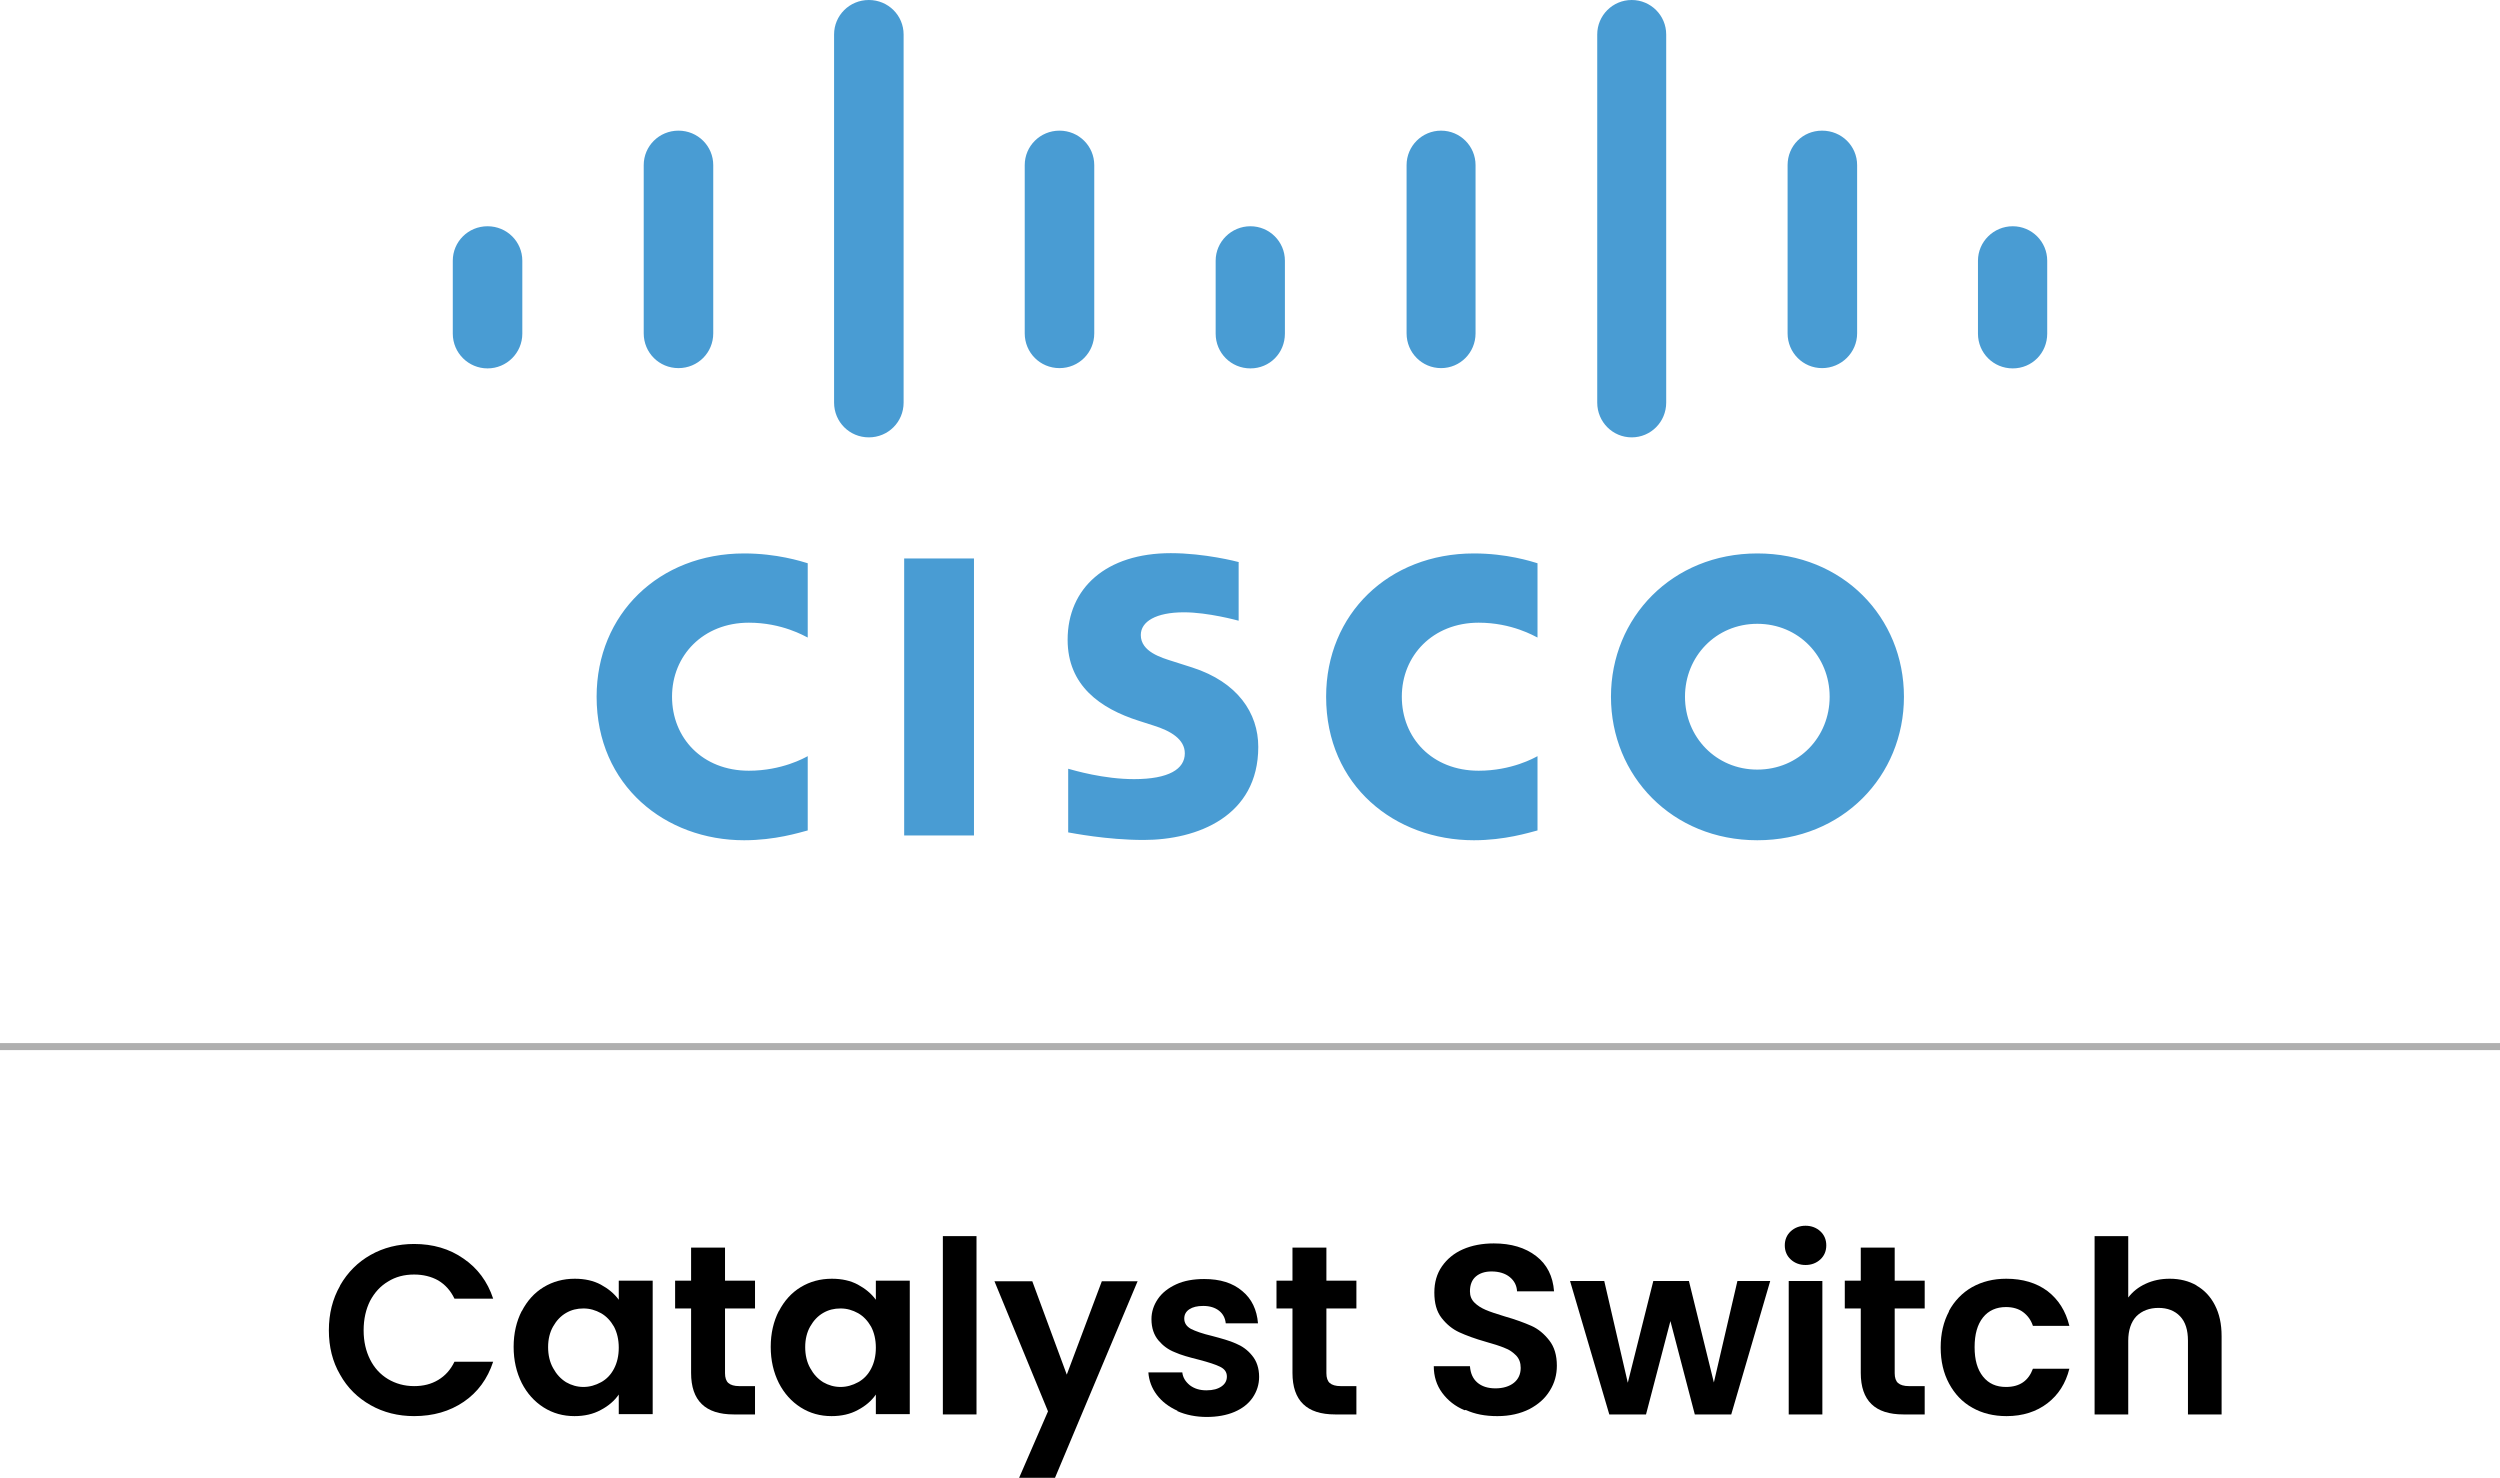
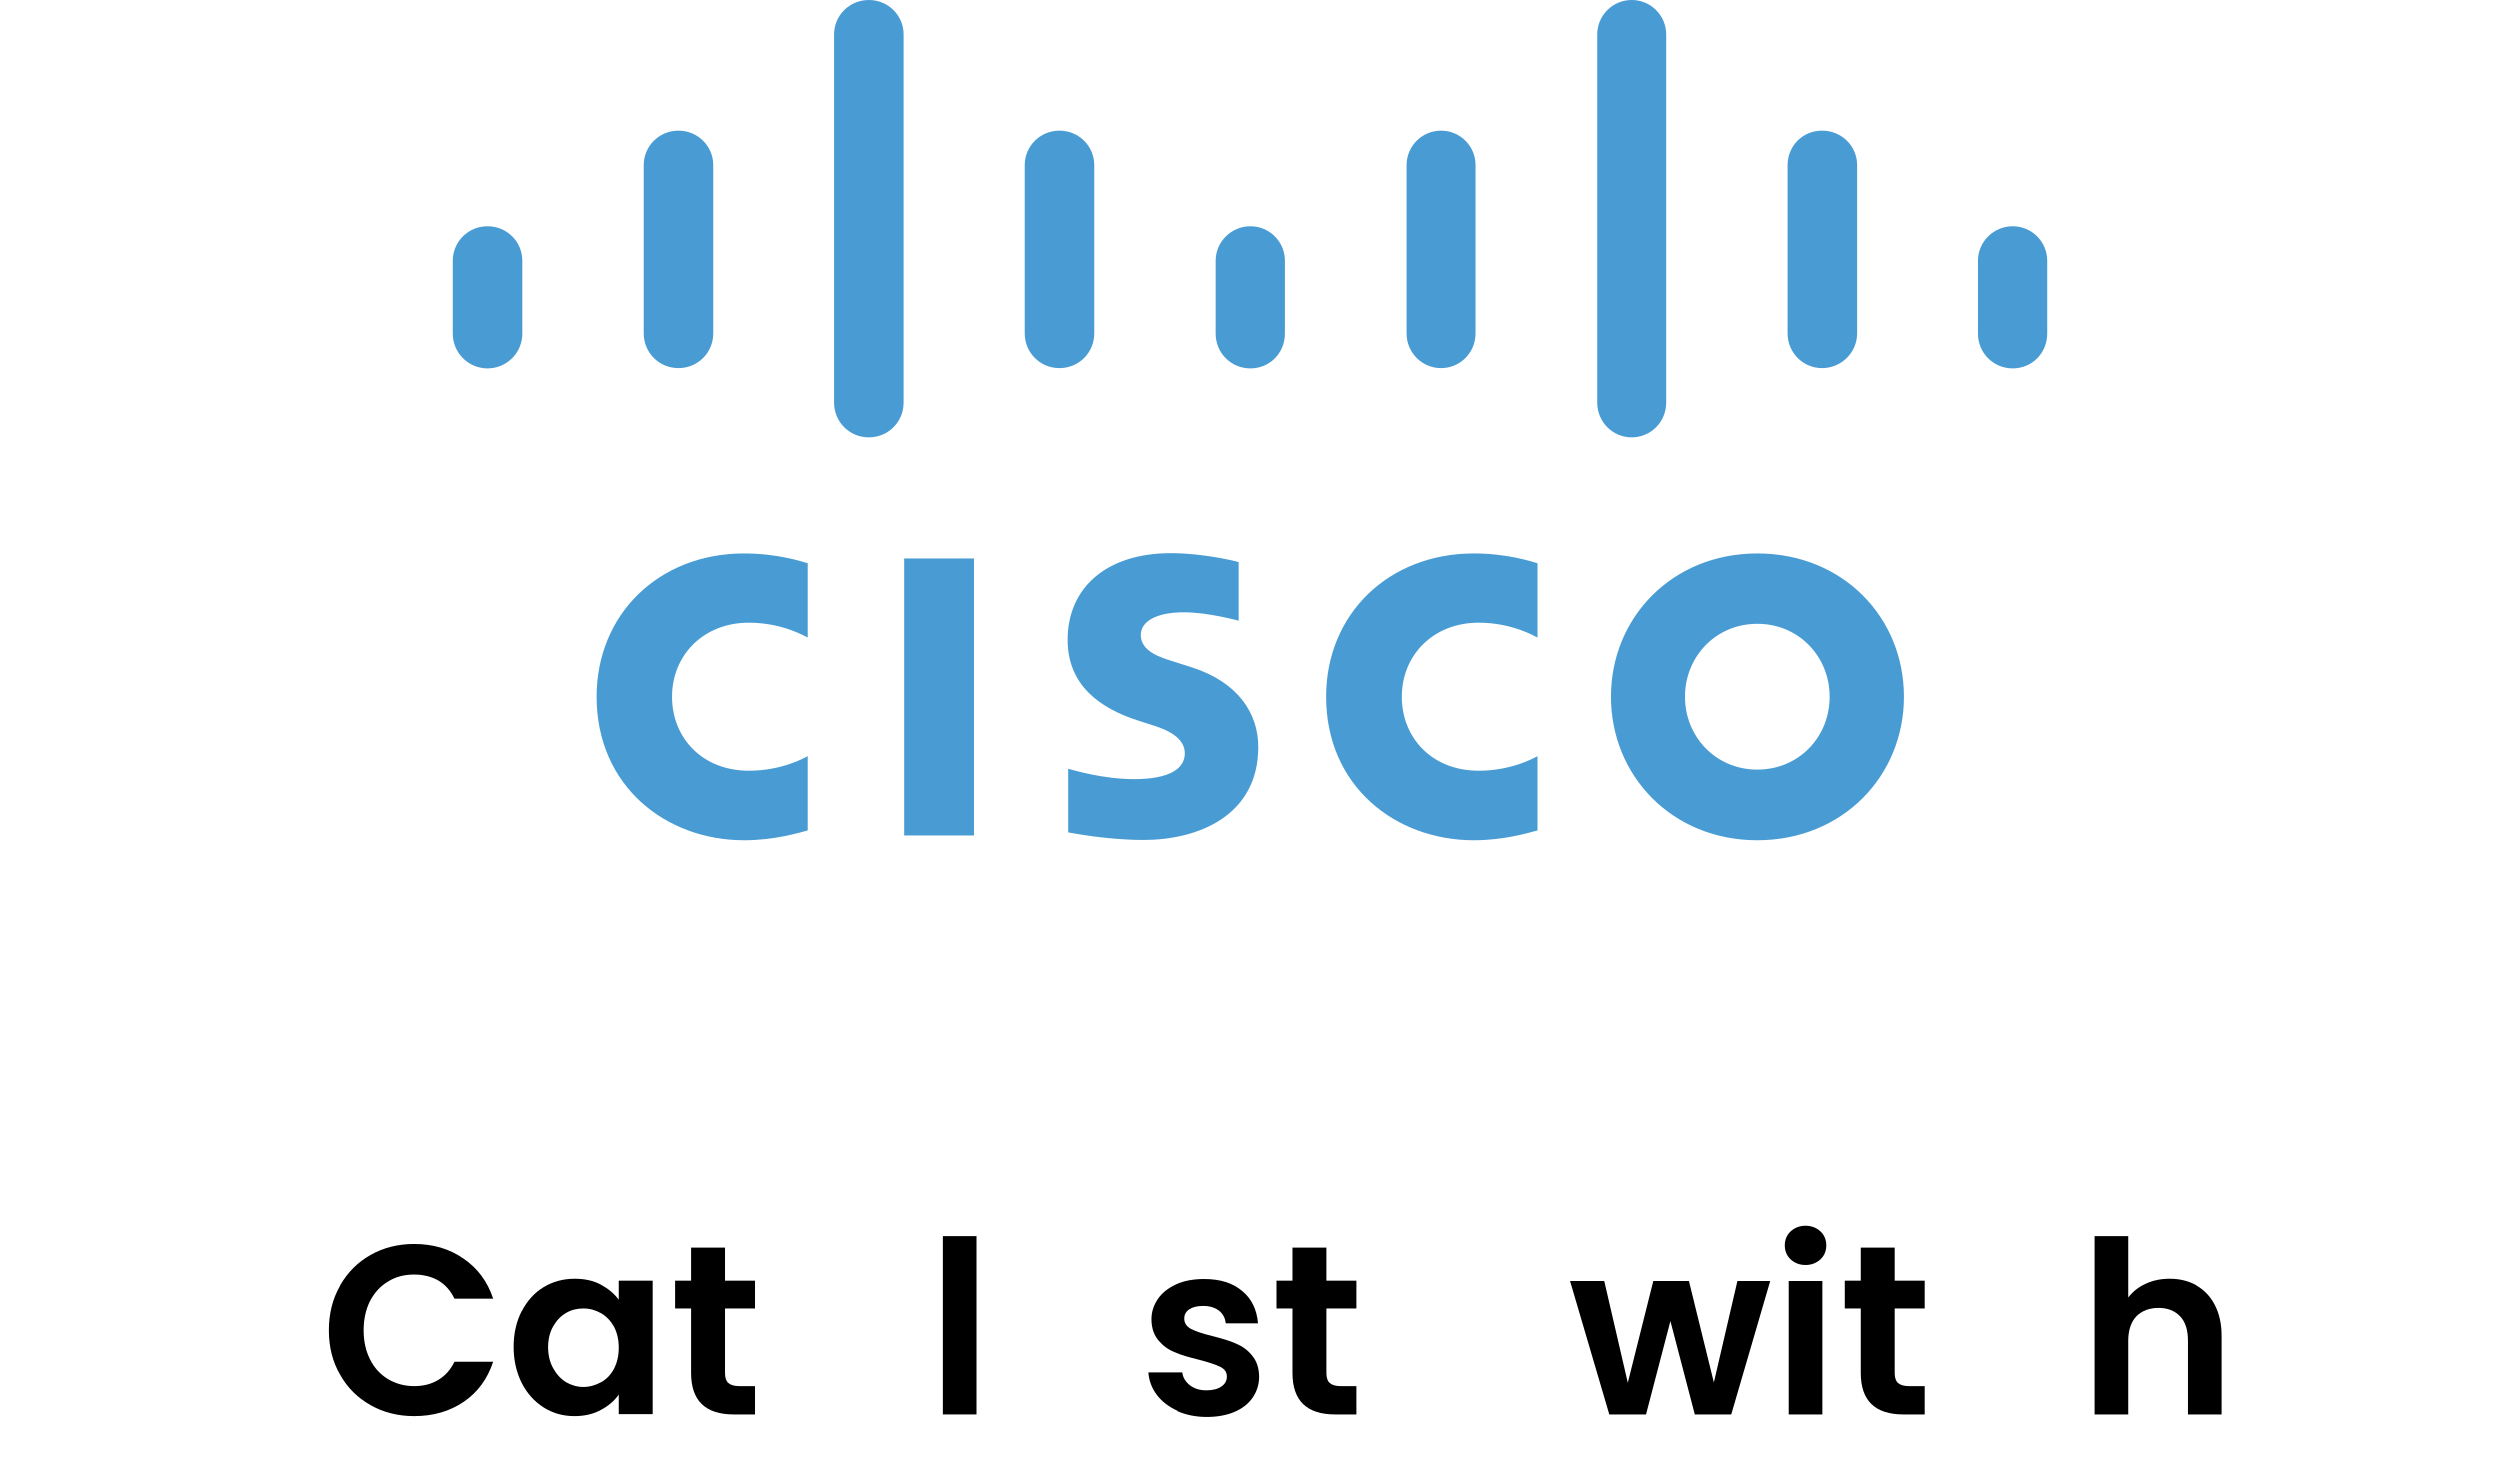
<svg xmlns="http://www.w3.org/2000/svg" id="Layer_2" data-name="Layer 2" viewBox="0 0 89.17 52.7">
  <defs>
    <style>
      .cls-1, .cls-2 {
        stroke-width: 0px;
      }

      .cls-3 {
        fill: none;
        stroke: #afafaf;
        stroke-miterlimit: 10;
        stroke-width: .25px;
      }

      .cls-2 {
        fill: #499cd3;
      }
    </style>
  </defs>
  <g id="Layer_1-2" data-name="Layer 1">
    <g>
      <g>
        <path class="cls-1" d="M12.13,45.85c.27-.47.63-.83,1.09-1.09.46-.26.98-.39,1.55-.39.67,0,1.26.17,1.76.52.5.34.86.82,1.06,1.43h-1.38c-.14-.29-.33-.5-.58-.65-.25-.14-.54-.21-.86-.21-.35,0-.66.08-.93.25-.27.16-.48.39-.64.69-.15.3-.23.65-.23,1.05s.08.74.23,1.04c.15.3.36.53.64.7.27.16.58.25.93.25.33,0,.61-.07.86-.22.25-.15.44-.36.58-.65h1.38c-.2.61-.55,1.09-1.05,1.43s-1.09.51-1.77.51c-.57,0-1.09-.13-1.55-.39-.46-.26-.83-.62-1.09-1.09-.27-.46-.4-.99-.4-1.58s.13-1.12.4-1.59Z" />
        <path class="cls-1" d="M18.61,46.77c.19-.37.45-.66.78-.86.33-.2.7-.3,1.11-.3.36,0,.67.07.93.21s.48.32.64.54v-.68h1.21v4.76h-1.21v-.7c-.15.22-.37.41-.64.55-.27.15-.59.22-.94.22-.4,0-.77-.1-1.1-.31-.33-.21-.59-.5-.78-.87-.19-.38-.29-.81-.29-1.29s.1-.91.29-1.28ZM21.9,47.32c-.12-.21-.27-.37-.46-.48-.2-.11-.4-.17-.63-.17s-.43.05-.62.16c-.19.11-.34.27-.46.48s-.18.46-.18.74.06.54.18.75c.12.22.27.38.46.5.19.11.4.17.62.17s.43-.06.63-.17c.2-.11.35-.27.46-.48.11-.21.17-.46.17-.75s-.06-.54-.17-.75Z" />
        <path class="cls-1" d="M25.86,46.68v2.3c0,.16.04.28.12.35.08.07.21.11.39.11h.56v1.01h-.76c-1.01,0-1.52-.49-1.52-1.48v-2.3h-.57v-.99h.57v-1.18h1.21v1.18h1.07v.99h-1.07Z" />
-         <path class="cls-1" d="M27.78,46.77c.19-.37.45-.66.78-.86.33-.2.7-.3,1.11-.3.36,0,.67.07.93.21s.48.32.64.54v-.68h1.21v4.76h-1.21v-.7c-.15.22-.37.41-.64.55-.27.15-.59.22-.94.22-.4,0-.77-.1-1.1-.31-.33-.21-.59-.5-.78-.87-.19-.38-.29-.81-.29-1.29s.1-.91.29-1.28ZM31.07,47.32c-.12-.21-.27-.37-.46-.48-.2-.11-.4-.17-.63-.17s-.43.05-.62.16c-.19.11-.34.27-.46.48s-.18.46-.18.74.06.54.18.75c.12.22.27.38.46.5.19.11.4.17.62.17s.43-.06.63-.17c.2-.11.35-.27.46-.48.11-.21.17-.46.17-.75s-.06-.54-.17-.75Z" />
        <path class="cls-1" d="M34.83,44.09v6.36h-1.2v-6.36h1.2Z" />
-         <path class="cls-1" d="M40.58,45.69l-2.95,7.02h-1.28l1.03-2.37-1.91-4.64h1.35l1.23,3.33,1.25-3.33h1.28Z" />
        <path class="cls-1" d="M42,50.32c-.31-.14-.56-.33-.74-.57-.18-.24-.28-.51-.3-.8h1.21c.02.18.11.33.27.46.16.12.35.18.59.18s.41-.05.54-.14c.13-.09.19-.21.19-.35,0-.16-.08-.27-.24-.35-.16-.08-.41-.16-.75-.25-.36-.09-.65-.17-.87-.27-.23-.09-.42-.23-.58-.42-.16-.19-.25-.44-.25-.76,0-.26.08-.5.23-.72s.37-.39.65-.52c.28-.13.62-.19,1-.19.57,0,1.02.14,1.36.43.34.28.52.67.56,1.15h-1.15c-.02-.19-.1-.34-.24-.45-.14-.11-.33-.17-.56-.17-.22,0-.38.04-.5.12-.12.08-.18.19-.18.33,0,.16.08.28.24.37.16.08.41.17.75.25.34.09.63.17.85.27.22.09.42.23.58.43.16.19.25.45.25.76,0,.27-.08.52-.23.74s-.37.39-.65.51-.62.18-.99.18-.74-.07-1.05-.21Z" />
        <path class="cls-1" d="M47.31,46.68v2.3c0,.16.04.28.12.35.08.07.21.11.39.11h.56v1.01h-.76c-1.01,0-1.52-.49-1.52-1.48v-2.3h-.57v-.99h.57v-1.18h1.21v1.18h1.07v.99h-1.07Z" />
-         <path class="cls-1" d="M52.24,50.3c-.34-.14-.6-.35-.8-.62-.2-.27-.3-.59-.3-.95h1.29c.02.25.1.44.26.58s.38.21.65.21.5-.07.66-.2c.16-.13.24-.31.24-.53,0-.18-.05-.32-.16-.44-.11-.11-.24-.21-.41-.27-.16-.07-.39-.14-.67-.22-.39-.11-.71-.23-.95-.34-.24-.11-.45-.28-.63-.51s-.26-.53-.26-.91c0-.36.09-.67.27-.93.18-.26.43-.47.75-.61.32-.14.69-.21,1.1-.21.62,0,1.12.15,1.51.45s.6.72.64,1.26h-1.32c-.01-.21-.1-.38-.26-.51-.16-.13-.38-.2-.65-.2-.23,0-.42.06-.56.18-.14.12-.21.3-.21.53,0,.16.05.29.16.4s.24.19.4.26c.16.07.38.14.67.23.39.11.71.23.96.34s.46.29.64.52c.18.23.27.53.27.9,0,.32-.08.62-.25.89-.17.28-.41.49-.73.66-.32.16-.7.25-1.14.25s-.8-.07-1.13-.22Z" />
        <path class="cls-1" d="M63.14,45.69l-1.39,4.76h-1.3l-.87-3.33-.87,3.33h-1.31l-1.4-4.76h1.22l.84,3.63.91-3.63h1.27l.89,3.62.84-3.62h1.15Z" />
        <path class="cls-1" d="M63.87,44.92c-.14-.13-.21-.3-.21-.5s.07-.37.21-.5c.14-.13.32-.2.53-.2s.39.07.53.2c.14.13.21.3.21.5s-.07.37-.21.5-.32.2-.53.2-.39-.07-.53-.2ZM65,45.69v4.76h-1.2v-4.76h1.2Z" />
        <path class="cls-1" d="M67.58,46.68v2.3c0,.16.04.28.12.35.08.07.21.11.39.11h.56v1.01h-.76c-1.01,0-1.52-.49-1.52-1.48v-2.3h-.57v-.99h.57v-1.18h1.21v1.18h1.07v.99h-1.07Z" />
-         <path class="cls-1" d="M69.51,46.77c.2-.37.48-.66.83-.86.36-.2.76-.3,1.22-.3.59,0,1.08.15,1.47.44.39.3.65.71.78,1.24h-1.3c-.07-.21-.19-.37-.35-.49-.16-.12-.37-.18-.61-.18-.34,0-.62.12-.82.37-.2.25-.3.6-.3,1.06s.1.8.3,1.05c.2.25.47.37.82.37.49,0,.8-.22.96-.65h1.3c-.13.52-.39.93-.78,1.23-.39.3-.88.46-1.46.46-.46,0-.87-.1-1.22-.3-.36-.2-.63-.49-.83-.86s-.3-.8-.3-1.29.1-.92.3-1.29Z" />
        <path class="cls-1" d="M78.34,45.85c.28.16.5.39.66.7s.24.67.24,1.11v2.79h-1.2v-2.63c0-.38-.09-.67-.28-.87-.19-.2-.45-.3-.77-.3s-.59.1-.79.3c-.19.2-.29.5-.29.87v2.63h-1.2v-6.36h1.2v2.19c.16-.21.36-.37.62-.49.26-.12.54-.18.86-.18.36,0,.68.08.96.24Z" />
      </g>
-       <line class="cls-3" y1="37.33" x2="89.17" y2="37.33" />
      <g id="layer1">
        <g id="g53688">
          <path id="path53690" class="cls-2" d="M73.02,9.3c0-.68-.55-1.23-1.23-1.23s-1.24.55-1.24,1.23v2.6c0,.69.55,1.24,1.24,1.24s1.23-.55,1.23-1.24v-2.6ZM66.24,5.89c0-.68-.55-1.23-1.25-1.23s-1.23.55-1.23,1.23v6c0,.69.55,1.24,1.23,1.24s1.25-.55,1.25-1.24v-6ZM59.43,1.23c0-.68-.55-1.23-1.23-1.23s-1.23.55-1.23,1.23v13.13c0,.69.55,1.24,1.23,1.24s1.23-.55,1.23-1.24V1.23ZM52.63,5.89c0-.68-.55-1.23-1.23-1.23s-1.23.55-1.23,1.23v6c0,.69.55,1.24,1.23,1.24s1.23-.55,1.23-1.24v-6ZM45.83,9.3c0-.68-.55-1.23-1.23-1.23s-1.24.55-1.24,1.23v2.6c0,.69.55,1.24,1.24,1.24s1.23-.55,1.23-1.24v-2.6ZM39.03,5.89c0-.68-.55-1.23-1.24-1.23s-1.24.55-1.24,1.23v6c0,.69.55,1.24,1.24,1.24s1.24-.55,1.24-1.24v-6ZM32.23,1.23c0-.68-.55-1.23-1.24-1.23s-1.24.55-1.24,1.23v13.13c0,.69.55,1.24,1.24,1.24s1.24-.55,1.24-1.24V1.23ZM25.44,5.89c0-.68-.55-1.23-1.24-1.23s-1.24.55-1.24,1.23v6c0,.69.55,1.24,1.24,1.24s1.24-.55,1.24-1.24v-6ZM18.63,9.3c0-.68-.55-1.23-1.24-1.23s-1.24.55-1.24,1.23v2.6c0,.69.56,1.24,1.24,1.24s1.24-.55,1.24-1.24v-2.6h0ZM44.19,20.05c-.07-.02-1.22-.32-2.43-.32-2.3,0-3.68,1.24-3.68,3.09,0,1.63,1.16,2.45,2.54,2.89.16.05.38.12.53.17.61.19,1.11.49,1.11.99,0,.56-.57.92-1.81.92-1.09,0-2.13-.31-2.35-.37v2.27c.13.02,1.37.27,2.69.27,1.91,0,4.09-.84,4.09-3.32,0-1.21-.74-2.31-2.35-2.83l-.69-.22c-.41-.13-1.15-.34-1.15-.94,0-.48.54-.81,1.54-.81.86,0,1.91.29,1.95.3v-2.08h0ZM65.26,24.85c0,1.44-1.1,2.6-2.58,2.6s-2.58-1.17-2.58-2.6,1.1-2.6,2.58-2.6c1.48,0,2.58,1.17,2.58,2.6M62.68,19.74c-3.04,0-5.22,2.29-5.22,5.11s2.18,5.12,5.22,5.12,5.23-2.29,5.23-5.12-2.18-5.11-5.23-5.11M28.81,20.09c-.23-.07-1.1-.35-2.27-.35-3.03,0-5.26,2.16-5.26,5.11,0,3.18,2.46,5.12,5.26,5.12,1.11,0,1.96-.27,2.27-.35v-2.65c-.11.06-.92.52-2.1.52-1.66,0-2.74-1.17-2.74-2.64s1.11-2.64,2.74-2.64c1.19,0,1.99.48,2.1.53v-2.65ZM54.84,20.09c-.23-.07-1.1-.35-2.27-.35-3.04,0-5.27,2.16-5.27,5.11,0,3.18,2.46,5.12,5.27,5.12,1.1,0,1.96-.27,2.27-.35v-2.65c-.11.06-.92.52-2.1.52-1.66,0-2.74-1.17-2.74-2.64s1.11-2.64,2.74-2.64c1.19,0,1.99.48,2.1.53v-2.65ZM34.74,29.8h-2.49v-9.88h2.49v9.88Z" />
        </g>
      </g>
    </g>
  </g>
</svg>